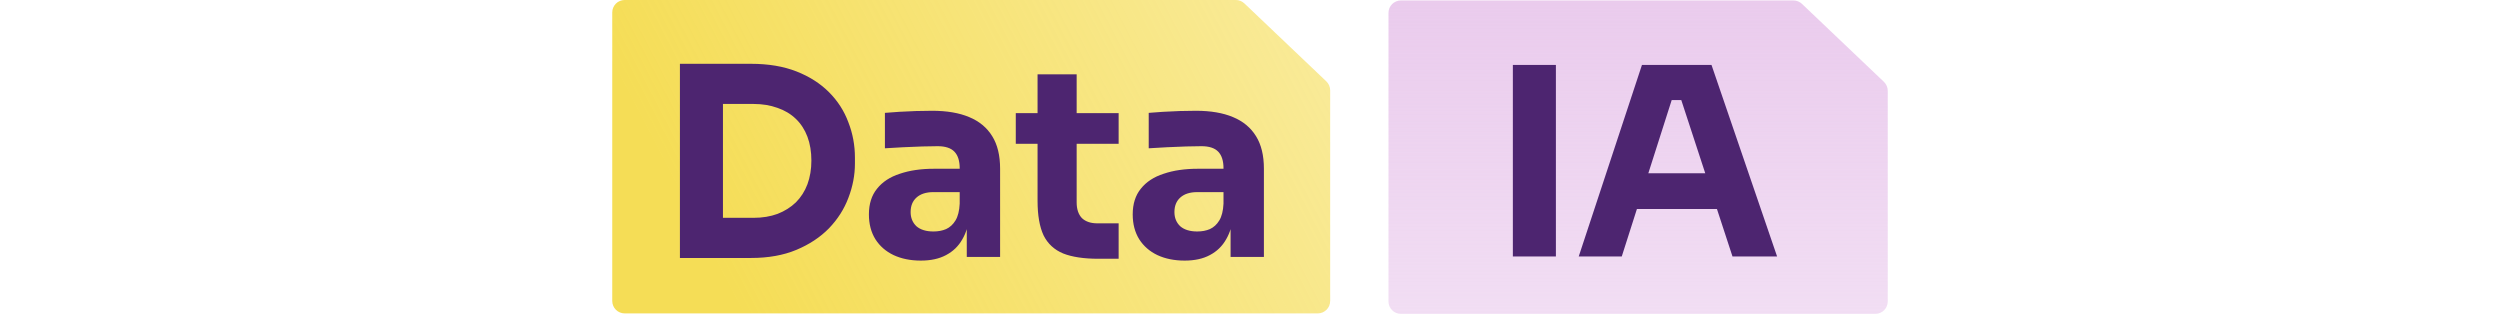
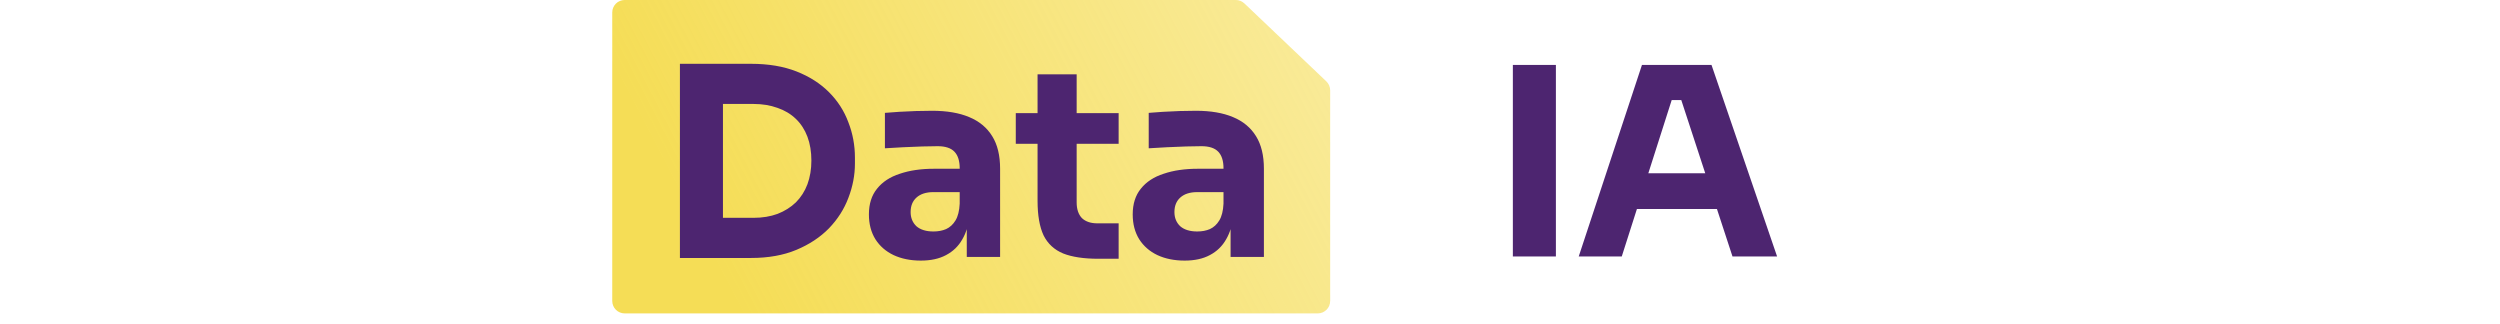
<svg xmlns="http://www.w3.org/2000/svg" width="686" height="89" viewBox="0 0 686 89" fill="none">
  <path d="M171.414 86H361.586C363.471 86 365 84.471 365 82.585V24.797C365 23.862 364.617 22.968 363.939 22.323L341.465 0.941C340.83 0.337 339.987 0 339.111 0H171.414C169.529 0 168 1.529 168 3.414V82.585C168 84.471 169.529 86 171.414 86Z" fill="url(#paint0_linear_7326_483)" />
  <path d="M196.938 70.788V59.772H206.73C209.178 59.772 211.386 59.412 213.354 58.692C215.322 57.924 217.002 56.868 218.394 55.524C219.786 54.132 220.842 52.476 221.562 50.556C222.282 48.588 222.642 46.428 222.642 44.076C222.642 41.628 222.282 39.444 221.562 37.524C220.842 35.604 219.786 33.972 218.394 32.628C217.002 31.284 215.322 30.276 213.354 29.604C211.386 28.884 209.178 28.524 206.73 28.524H196.938V17.508H206.082C210.834 17.508 214.986 18.204 218.538 19.596C222.09 20.988 225.066 22.884 227.466 25.284C229.866 27.684 231.642 30.444 232.794 33.564C233.994 36.636 234.594 39.876 234.594 43.284V44.868C234.594 48.036 233.994 51.18 232.794 54.3C231.642 57.372 229.866 60.156 227.466 62.652C225.066 65.1 222.09 67.068 218.538 68.556C214.986 70.044 210.834 70.788 206.082 70.788H196.938ZM186.57 70.788V17.508H198.378V70.788H186.57ZM265.284 70.5V58.836H263.34V46.164C263.34 44.148 262.86 42.636 261.9 41.628C260.94 40.62 259.404 40.116 257.292 40.116C256.236 40.116 254.844 40.14 253.116 40.188C251.388 40.236 249.612 40.308 247.788 40.404C245.964 40.5 244.308 40.596 242.82 40.692V30.972C243.924 30.876 245.22 30.78 246.708 30.684C248.196 30.588 249.732 30.516 251.316 30.468C252.9 30.42 254.388 30.396 255.78 30.396C259.812 30.396 263.196 30.972 265.932 32.124C268.716 33.276 270.828 35.028 272.268 37.38C273.708 39.684 274.428 42.66 274.428 46.308V70.5H265.284ZM252.684 71.508C249.852 71.508 247.356 71.004 245.196 69.996C243.084 68.988 241.428 67.548 240.228 65.676C239.028 63.756 238.428 61.476 238.428 58.836C238.428 55.956 239.172 53.604 240.66 51.78C242.148 49.908 244.236 48.54 246.924 47.676C249.612 46.764 252.708 46.308 256.212 46.308H264.636V52.716H256.14C254.124 52.716 252.564 53.22 251.46 54.228C250.404 55.188 249.876 56.508 249.876 58.188C249.876 59.772 250.404 61.068 251.46 62.076C252.564 63.036 254.124 63.516 256.14 63.516C257.436 63.516 258.588 63.3 259.596 62.868C260.652 62.388 261.516 61.596 262.188 60.492C262.86 59.388 263.244 57.852 263.34 55.884L266.076 58.764C265.836 61.5 265.164 63.804 264.06 65.676C263.004 67.548 261.516 68.988 259.596 69.996C257.724 71.004 255.42 71.508 252.684 71.508ZM301.41 71.004C297.426 71.004 294.21 70.524 291.762 69.564C289.314 68.556 287.514 66.9 286.362 64.596C285.258 62.244 284.706 59.076 284.706 55.092V20.388H295.434V55.524C295.434 57.396 295.914 58.836 296.874 59.844C297.882 60.804 299.298 61.284 301.122 61.284H306.954V71.004H301.41ZM278.73 39.468V31.044H306.954V39.468H278.73ZM337.672 70.5V58.836H335.728V46.164C335.728 44.148 335.248 42.636 334.288 41.628C333.328 40.62 331.792 40.116 329.68 40.116C328.624 40.116 327.232 40.14 325.504 40.188C323.776 40.236 322 40.308 320.176 40.404C318.352 40.5 316.696 40.596 315.208 40.692V30.972C316.312 30.876 317.608 30.78 319.096 30.684C320.584 30.588 322.12 30.516 323.704 30.468C325.288 30.42 326.776 30.396 328.168 30.396C332.2 30.396 335.584 30.972 338.32 32.124C341.104 33.276 343.216 35.028 344.656 37.38C346.096 39.684 346.816 42.66 346.816 46.308V70.5H337.672ZM325.072 71.508C322.24 71.508 319.744 71.004 317.584 69.996C315.472 68.988 313.816 67.548 312.616 65.676C311.416 63.756 310.816 61.476 310.816 58.836C310.816 55.956 311.56 53.604 313.048 51.78C314.536 49.908 316.624 48.54 319.312 47.676C322 46.764 325.096 46.308 328.6 46.308H337.024V52.716H328.528C326.512 52.716 324.952 53.22 323.848 54.228C322.792 55.188 322.264 56.508 322.264 58.188C322.264 59.772 322.792 61.068 323.848 62.076C324.952 63.036 326.512 63.516 328.528 63.516C329.824 63.516 330.976 63.3 331.984 62.868C333.04 62.388 333.904 61.596 334.576 60.492C335.248 59.388 335.632 57.852 335.728 55.884L338.464 58.764C338.224 61.5 337.552 63.804 336.448 65.676C335.392 67.548 333.904 68.988 331.984 69.996C330.112 71.004 327.808 71.508 325.072 71.508Z" fill="#4D2570" />
-   <path d="M384.414 86.125H514.586C516.471 86.125 518 84.596 518 82.71V24.922C518 23.987 517.617 23.093 516.939 22.448L494.465 1.066C493.83 0.462 492.987 0.125 492.111 0.125H384.414C382.529 0.125 381 1.654 381 3.539V82.71C381 84.596 382.529 86.125 384.414 86.125Z" fill="url(#paint1_linear_7326_483)" />
  <path d="M415.129 70.375V17.815H426.937V70.375H415.129ZM433.203 70.375L450.555 17.815H469.635L487.635 70.375H475.395L460.851 25.951L464.595 27.463H455.307L459.195 25.951L445.011 70.375H433.203ZM446.379 57.343L449.979 47.551H470.571L474.243 57.343H446.379Z" fill="#4D2570" />
  <defs>
    <linearGradient id="paint0_linear_7326_483" x1="203.23" y1="86" x2="475.105" y2="-55.66" gradientUnits="userSpaceOnUse">
      <stop stop-color="#F5DD56" />
      <stop offset="1" stop-color="#F5DD56" stop-opacity="0.32" />
    </linearGradient>
    <linearGradient id="paint1_linear_7326_483" x1="449.5" y1="0.125" x2="449.5" y2="86.125" gradientUnits="userSpaceOnUse">
      <stop stop-color="#EACBED" />
      <stop offset="1" stop-color="#EACBED" stop-opacity="0.64" />
    </linearGradient>
  </defs>
</svg>